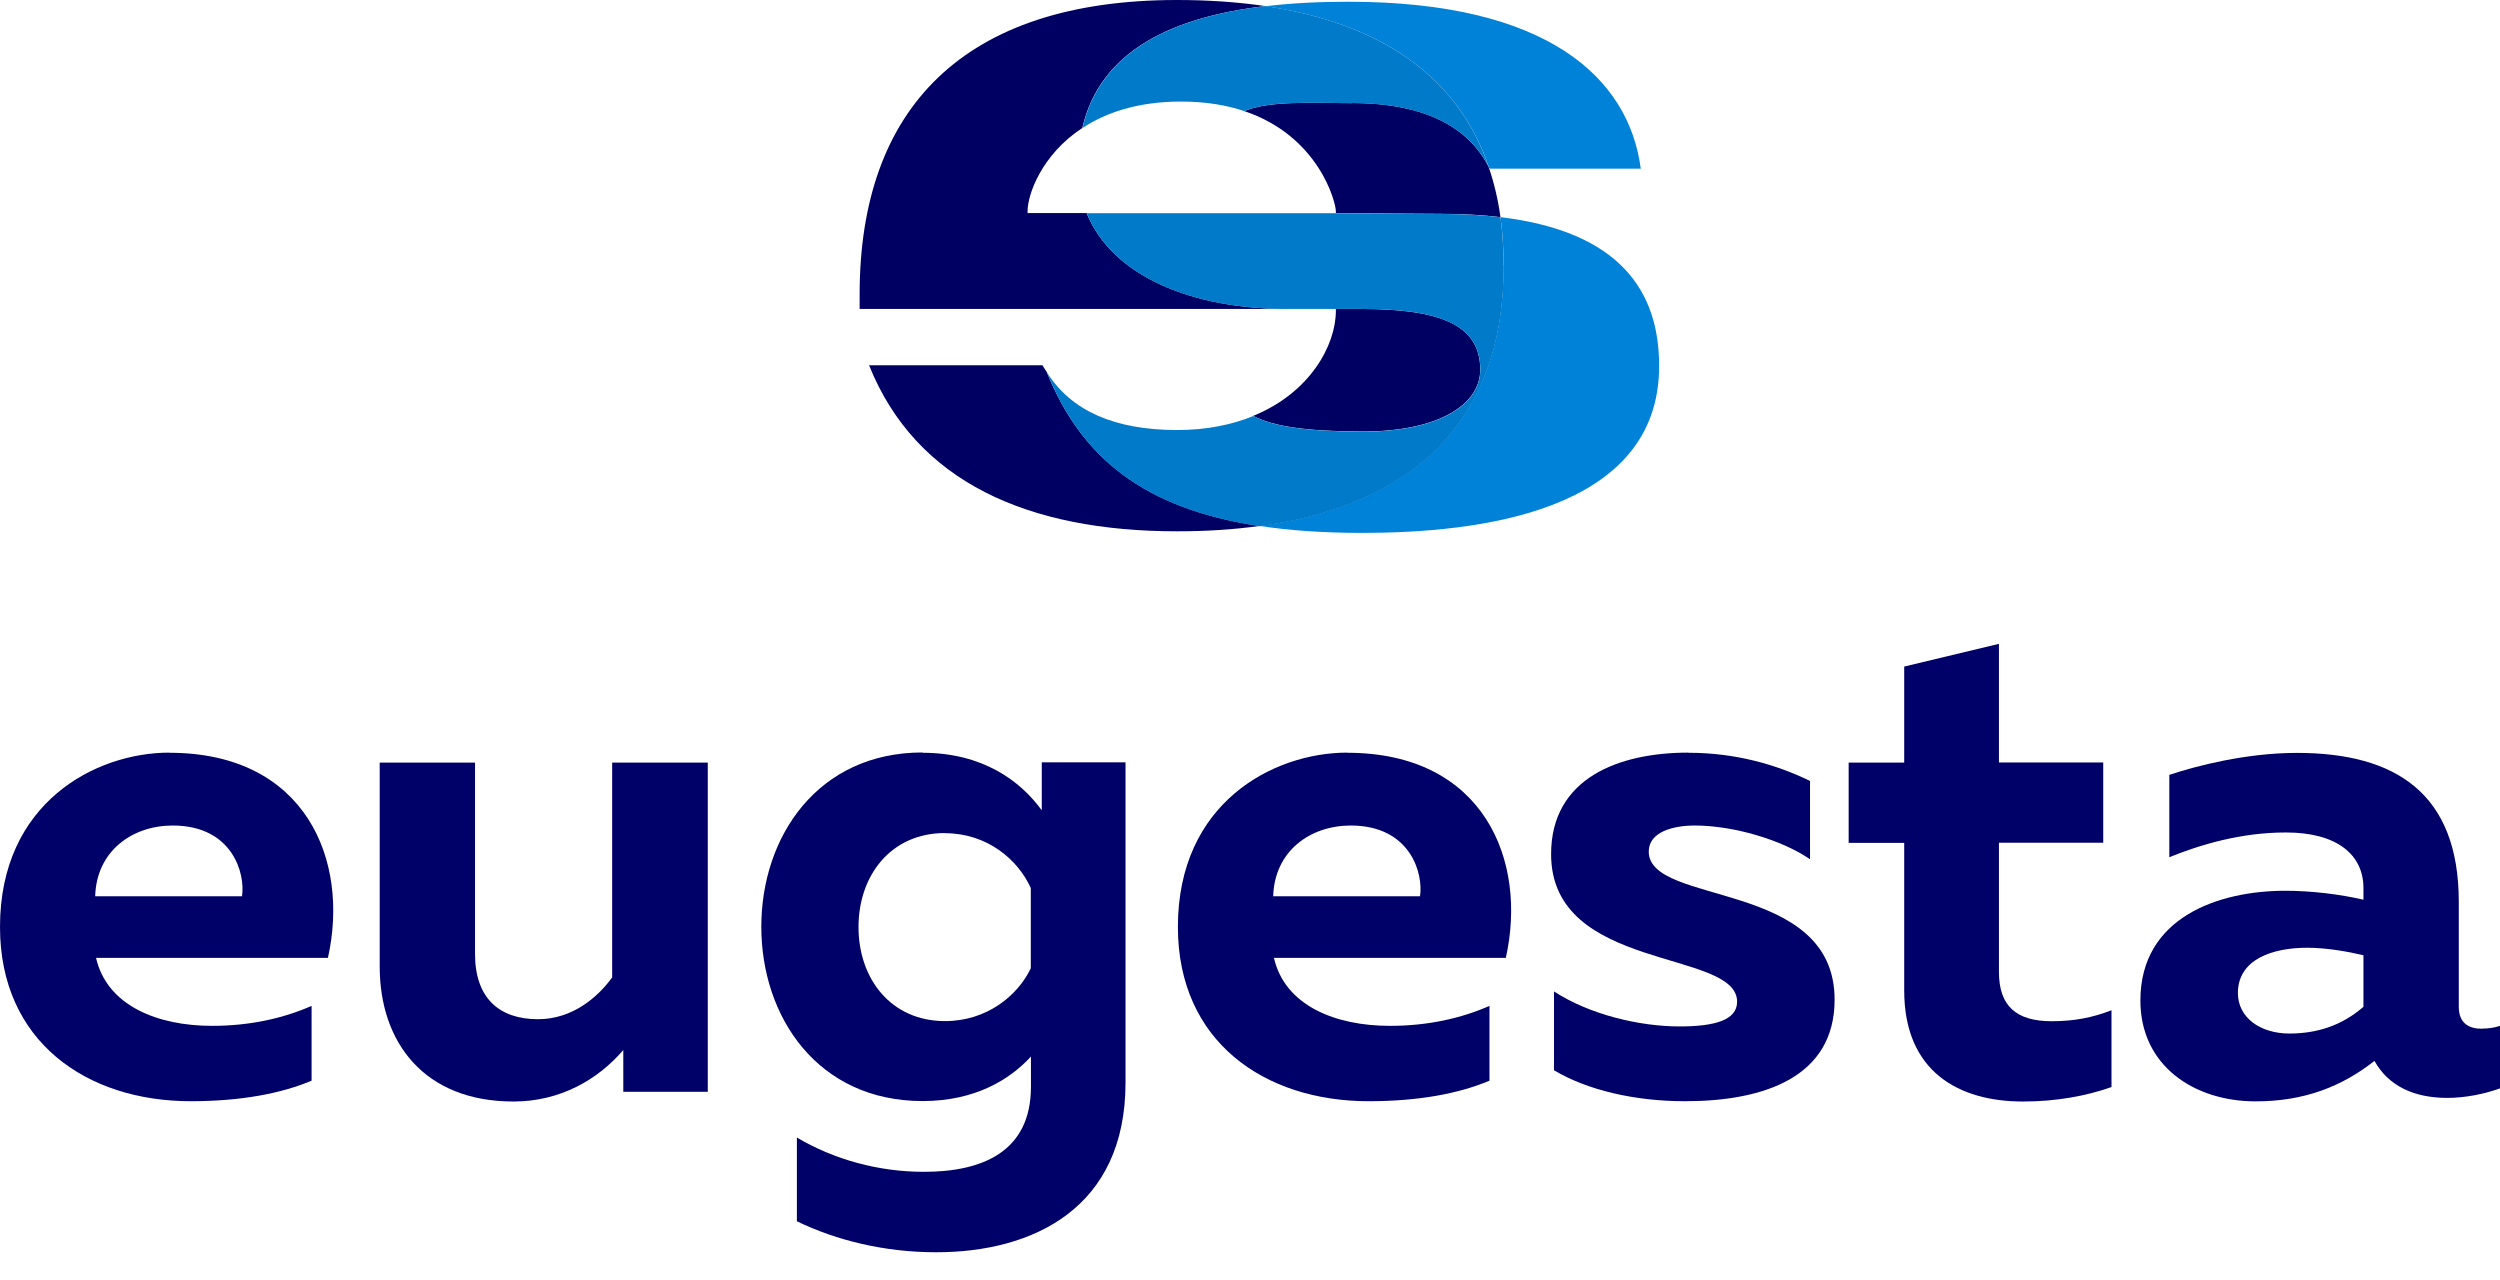
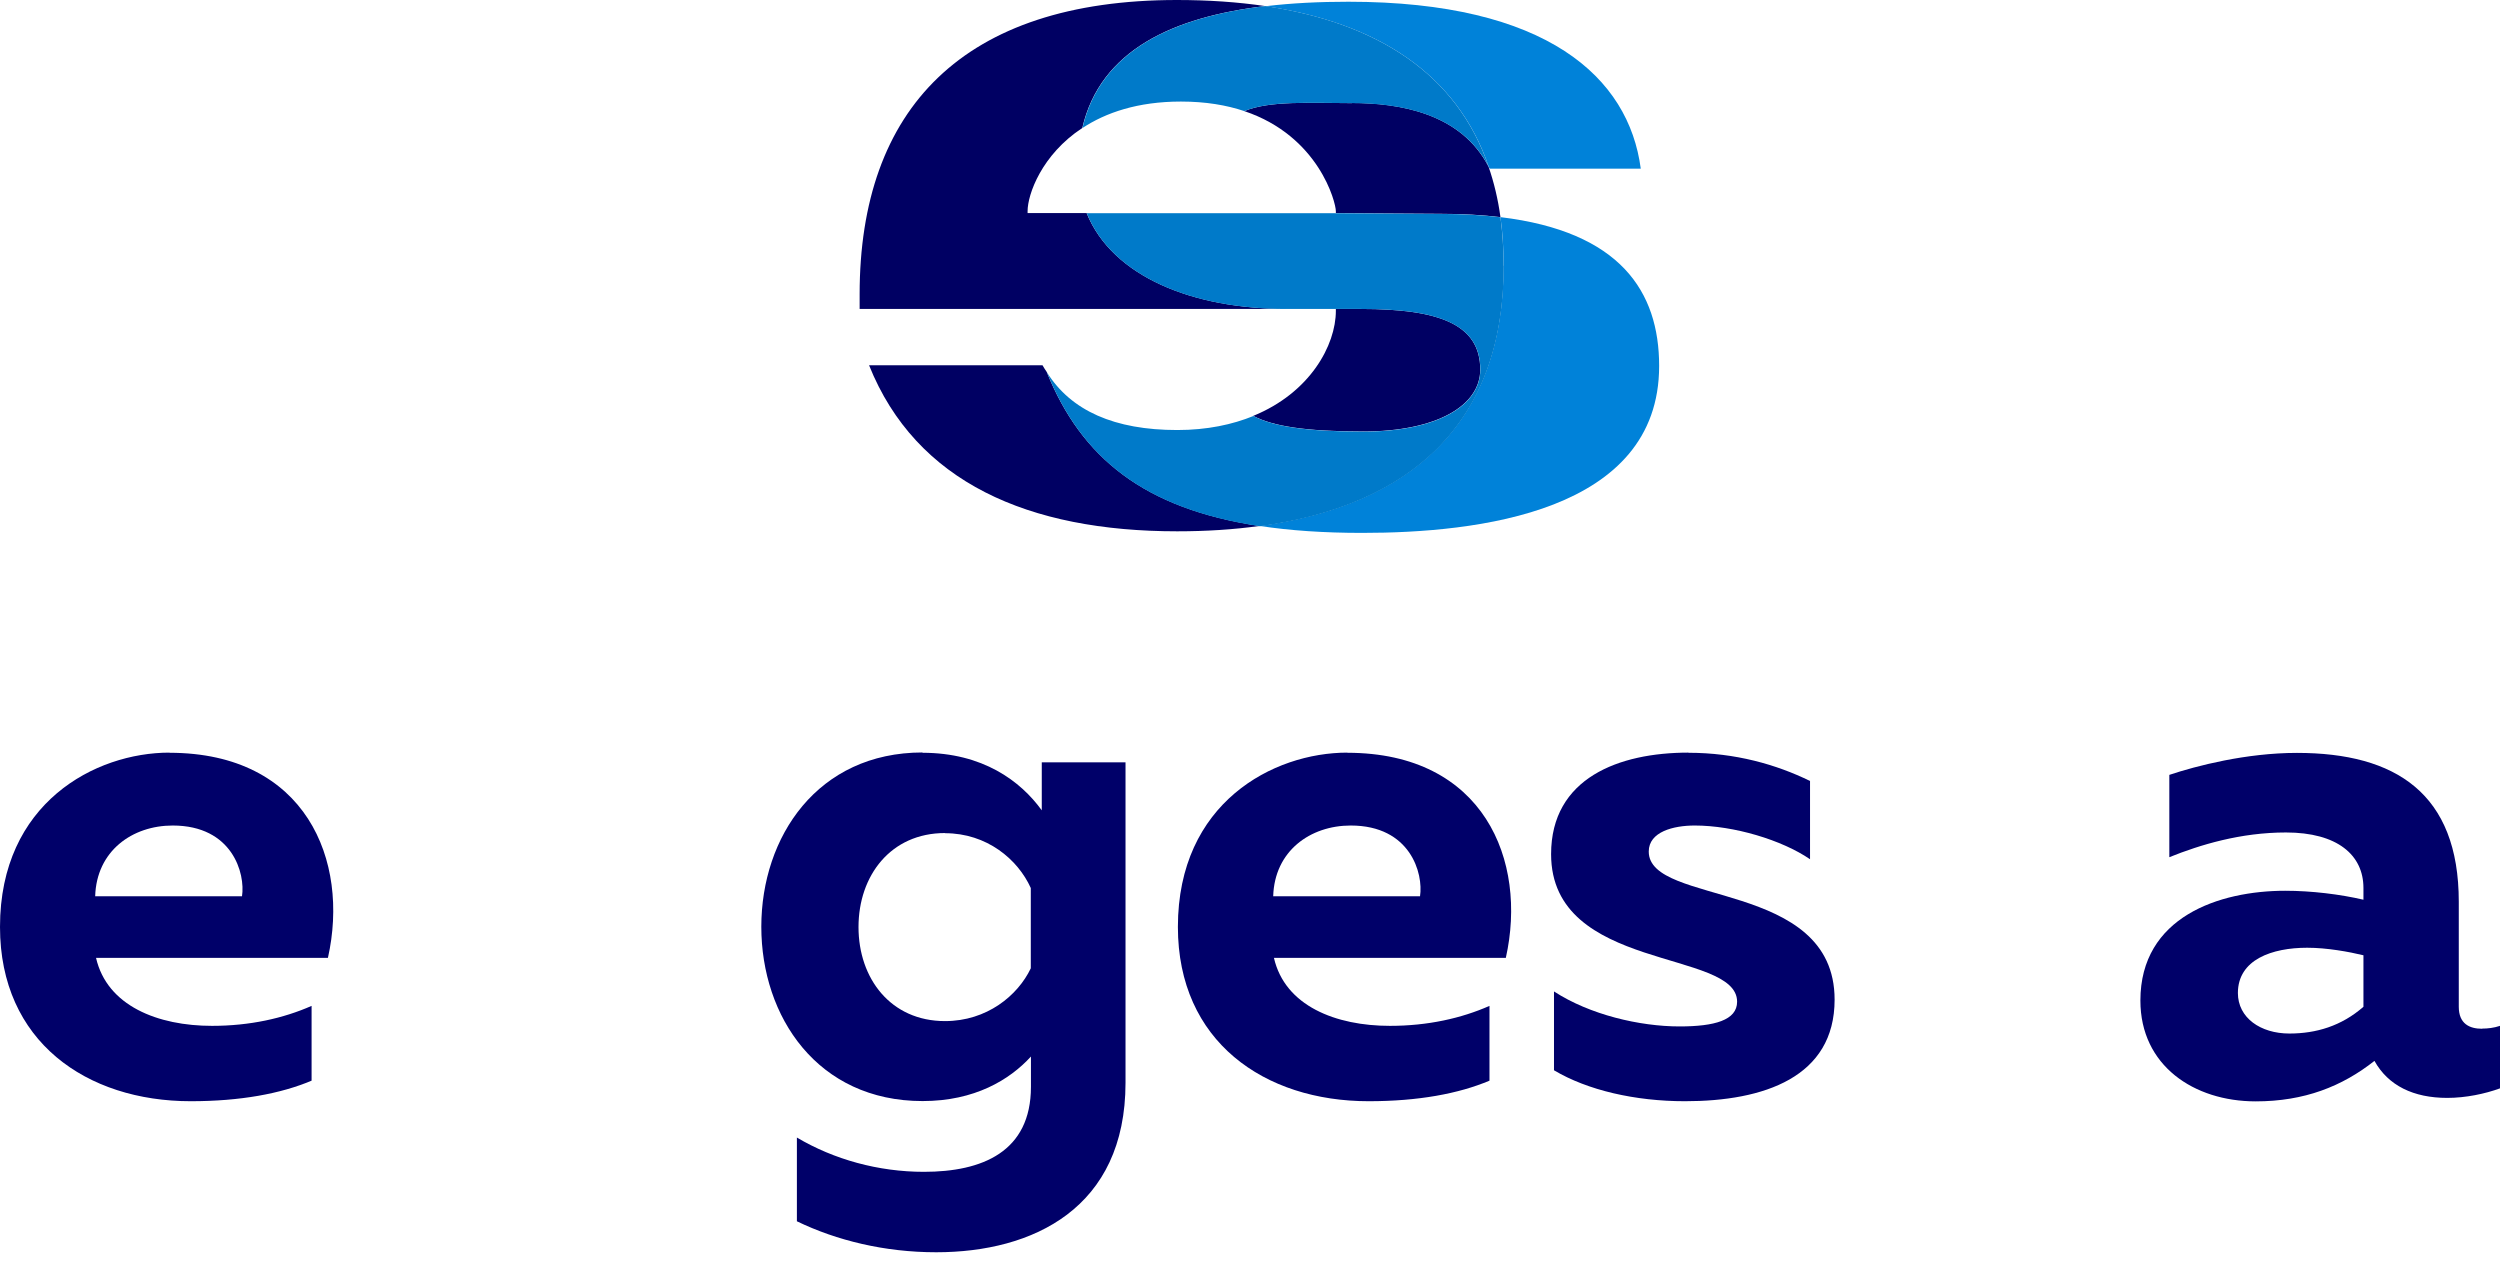
<svg xmlns="http://www.w3.org/2000/svg" width="82" height="42" viewBox="0 0 82 42" fill="none">
  <g id="logo" clip-path="url(#clip0_1394_4576)">
    <g id="Group">
      <path id="Vector" d="M5.665 27.077C4.337 27.077 3.165 27.912 3.122 29.397H7.938C8.052 28.652 7.625 27.077 5.665 27.077ZM5.556 24.691C10.035 24.691 11.472 28.225 10.756 31.418H3.15C3.511 32.993 5.176 33.648 6.956 33.648C8.194 33.648 9.295 33.401 10.22 32.993V35.446C9.209 35.873 7.881 36.12 6.258 36.12C2.837 36.12 0 34.161 0 30.403C0 26.332 3.127 24.686 5.561 24.686" fill="#000069" />
-       <path id="Vector_2" d="M23.215 25.009V35.812H20.444V34.441C19.614 35.409 18.375 36.13 16.843 36.13C13.915 36.13 12.454 34.194 12.454 31.698V25.013H15.581V31.29C15.581 32.733 16.368 33.43 17.649 33.43C18.774 33.43 19.609 32.709 20.079 32.059V25.013H23.205L23.215 25.009Z" fill="#000069" />
      <path id="Vector_3" d="M30.996 27.324C29.217 27.324 28.159 28.719 28.159 30.408C28.159 32.097 29.217 33.492 30.996 33.492C32.367 33.492 33.383 32.657 33.81 31.76V29.127C33.383 28.183 32.367 27.329 30.996 27.329M30.256 24.691C32.235 24.691 33.473 25.616 34.17 26.579V25.004H36.917V35.513C36.917 39.631 33.881 41.074 30.707 41.074C29.018 41.074 27.443 40.689 26.138 40.058V37.311C27.352 38.032 28.814 38.436 30.304 38.436C32.216 38.436 33.815 37.781 33.815 35.646V34.654C33.117 35.418 31.969 36.115 30.261 36.115C26.816 36.115 24.971 33.349 24.971 30.398C24.971 27.447 26.816 24.681 30.261 24.681" fill="#000069" />
      <path id="Vector_4" d="M44.304 27.077C42.976 27.077 41.804 27.912 41.761 29.397H46.577C46.691 28.652 46.264 27.077 44.304 27.077ZM44.191 24.691C48.669 24.691 50.107 28.225 49.391 31.418H41.785C42.146 32.993 43.811 33.648 45.59 33.648C46.829 33.648 47.929 33.401 48.855 32.993V35.446C47.844 35.873 46.516 36.12 44.893 36.12C41.472 36.12 38.635 34.161 38.635 30.403C38.635 26.332 41.761 24.686 44.195 24.686" fill="#000069" />
      <path id="Vector_5" d="M55.383 24.691C56.916 24.691 58.263 25.075 59.369 25.616V28.183C58.448 27.552 56.868 27.077 55.587 27.077C54.89 27.077 54.079 27.281 54.079 27.931C54.079 29.729 60.175 28.832 60.175 32.789C60.175 35.333 57.855 36.12 55.269 36.12C53.628 36.12 52.072 35.76 50.971 35.105V32.519C52.143 33.283 53.784 33.667 55.089 33.667C56.237 33.667 56.977 33.463 56.977 32.856C56.977 31.124 50.876 31.888 50.876 28.017C50.876 25.516 53.106 24.686 55.379 24.686" fill="#000069" />
-       <path id="Vector_6" d="M65.565 21.113V25.009H68.986V27.642H65.565V31.874C65.565 32.998 66.13 33.496 67.297 33.496C68.018 33.496 68.626 33.383 69.257 33.136V35.655C68.426 35.95 67.435 36.13 66.353 36.13C64.261 36.13 62.458 35.162 62.458 32.486V27.646H60.636V25.013H62.458V21.863L65.565 21.118V21.113Z" fill="#000069" />
      <path id="Vector_7" d="M73.403 32.571C73.403 33.383 74.143 33.9 75.092 33.9C75.97 33.9 76.8 33.653 77.521 33.022V31.333C77.047 31.219 76.33 31.086 75.675 31.086C74.527 31.086 73.403 31.471 73.403 32.571ZM81.416 33.738C81.597 33.738 81.801 33.715 82 33.648V35.698C81.507 35.878 80.876 36.011 80.268 36.011C79.163 36.011 78.332 35.608 77.882 34.797C76.824 35.632 75.585 36.125 73.987 36.125C71.961 36.125 70.205 34.953 70.205 32.818C70.205 30.071 72.796 29.217 74.954 29.217C75.808 29.217 76.753 29.331 77.521 29.511V29.127C77.521 28.045 76.667 27.305 74.978 27.305C73.493 27.305 72.165 27.708 71.154 28.116V25.416C72.032 25.122 73.673 24.695 75.339 24.695C78.579 24.695 80.648 26.024 80.648 29.578V33.022C80.648 33.587 81.008 33.743 81.412 33.743" fill="#000069" />
      <path id="Vector_8" d="M42.174 10.13C39.142 10.13 36.49 9.081 35.641 6.989H33.705V6.927C33.705 6.372 34.17 5.072 35.498 4.199C36.091 1.637 38.492 0.555 41.5 0.199C40.594 0.066 39.626 0 38.606 0C31.589 0 28.196 3.568 28.196 9.65V10.134H42.169L42.174 10.13Z" fill="#000063" />
      <path id="Vector_9" d="M44.651 10.134H43.816V10.196C43.816 11.321 42.971 12.882 41.106 13.641C41.733 13.973 42.8 14.153 44.708 14.153C47.127 14.153 48.551 13.304 48.551 12.123C48.551 10.633 47.198 10.134 44.646 10.134" fill="#000063" />
      <path id="Vector_10" d="M44.347 3.383C42.976 3.383 41.652 3.293 40.812 3.644C43.261 4.465 43.816 6.638 43.816 6.927V6.989H43.631L47.251 7.013C47.972 7.013 48.622 7.05 49.215 7.122C49.135 6.533 49.002 5.983 48.826 5.471C47.915 3.696 45.87 3.378 44.342 3.378" fill="#000063" />
      <path id="Vector_11" d="M34.331 12.198C34.284 12.122 34.232 12.056 34.194 11.98H28.505C30.047 15.823 33.738 17.427 38.611 17.427C39.564 17.427 40.466 17.37 41.315 17.251C37.538 16.682 35.47 15.026 34.331 12.198Z" fill="#000063" />
      <path id="Vector_12" d="M48.831 5.475C48.831 5.475 48.854 5.513 48.864 5.532H53.817C53.423 2.538 50.738 0.057 44.228 0.057C43.289 0.057 42.373 0.1 41.51 0.204C45.163 0.745 47.796 2.42 48.835 5.48" fill="#0082D9" />
      <path id="Vector_13" d="M49.215 7.122C49.286 7.625 49.319 8.151 49.319 8.711C49.319 13.944 46.202 16.582 41.315 17.251C42.312 17.403 43.427 17.479 44.675 17.479C48.437 17.479 54.42 16.815 54.42 12.004C54.42 9.56 53.144 7.596 49.215 7.122Z" fill="#0082D9" />
      <path id="Vector_14" d="M35.504 4.199C36.268 3.696 37.316 3.331 38.735 3.331C39.546 3.331 40.234 3.449 40.813 3.644C41.658 3.293 42.977 3.383 44.348 3.383C45.876 3.383 47.92 3.701 48.831 5.475C47.792 2.415 45.159 0.745 41.506 0.199C38.502 0.555 36.097 1.637 35.504 4.199Z" fill="#007AC9" />
      <path id="Vector_15" d="M49.319 8.716C49.319 8.156 49.281 7.624 49.215 7.126C48.622 7.055 47.972 7.017 47.251 7.017L43.63 6.993H35.645C36.49 9.086 39.147 10.134 42.179 10.134H44.651C47.198 10.134 48.555 10.637 48.555 12.127C48.555 13.308 47.132 14.158 44.712 14.158C42.805 14.158 41.737 13.977 41.111 13.645C40.423 13.925 39.598 14.105 38.615 14.105C36.556 14.105 35.128 13.475 34.336 12.208C35.475 15.035 37.543 16.691 41.32 17.261C46.207 16.592 49.324 13.954 49.324 8.72" fill="#007AC9" />
    </g>
  </g>
  <defs>
    <clipPath id="clip0_1394_4576">
      <rect width="82" height="42" fill="white" />
    </clipPath>
  </defs>
</svg>